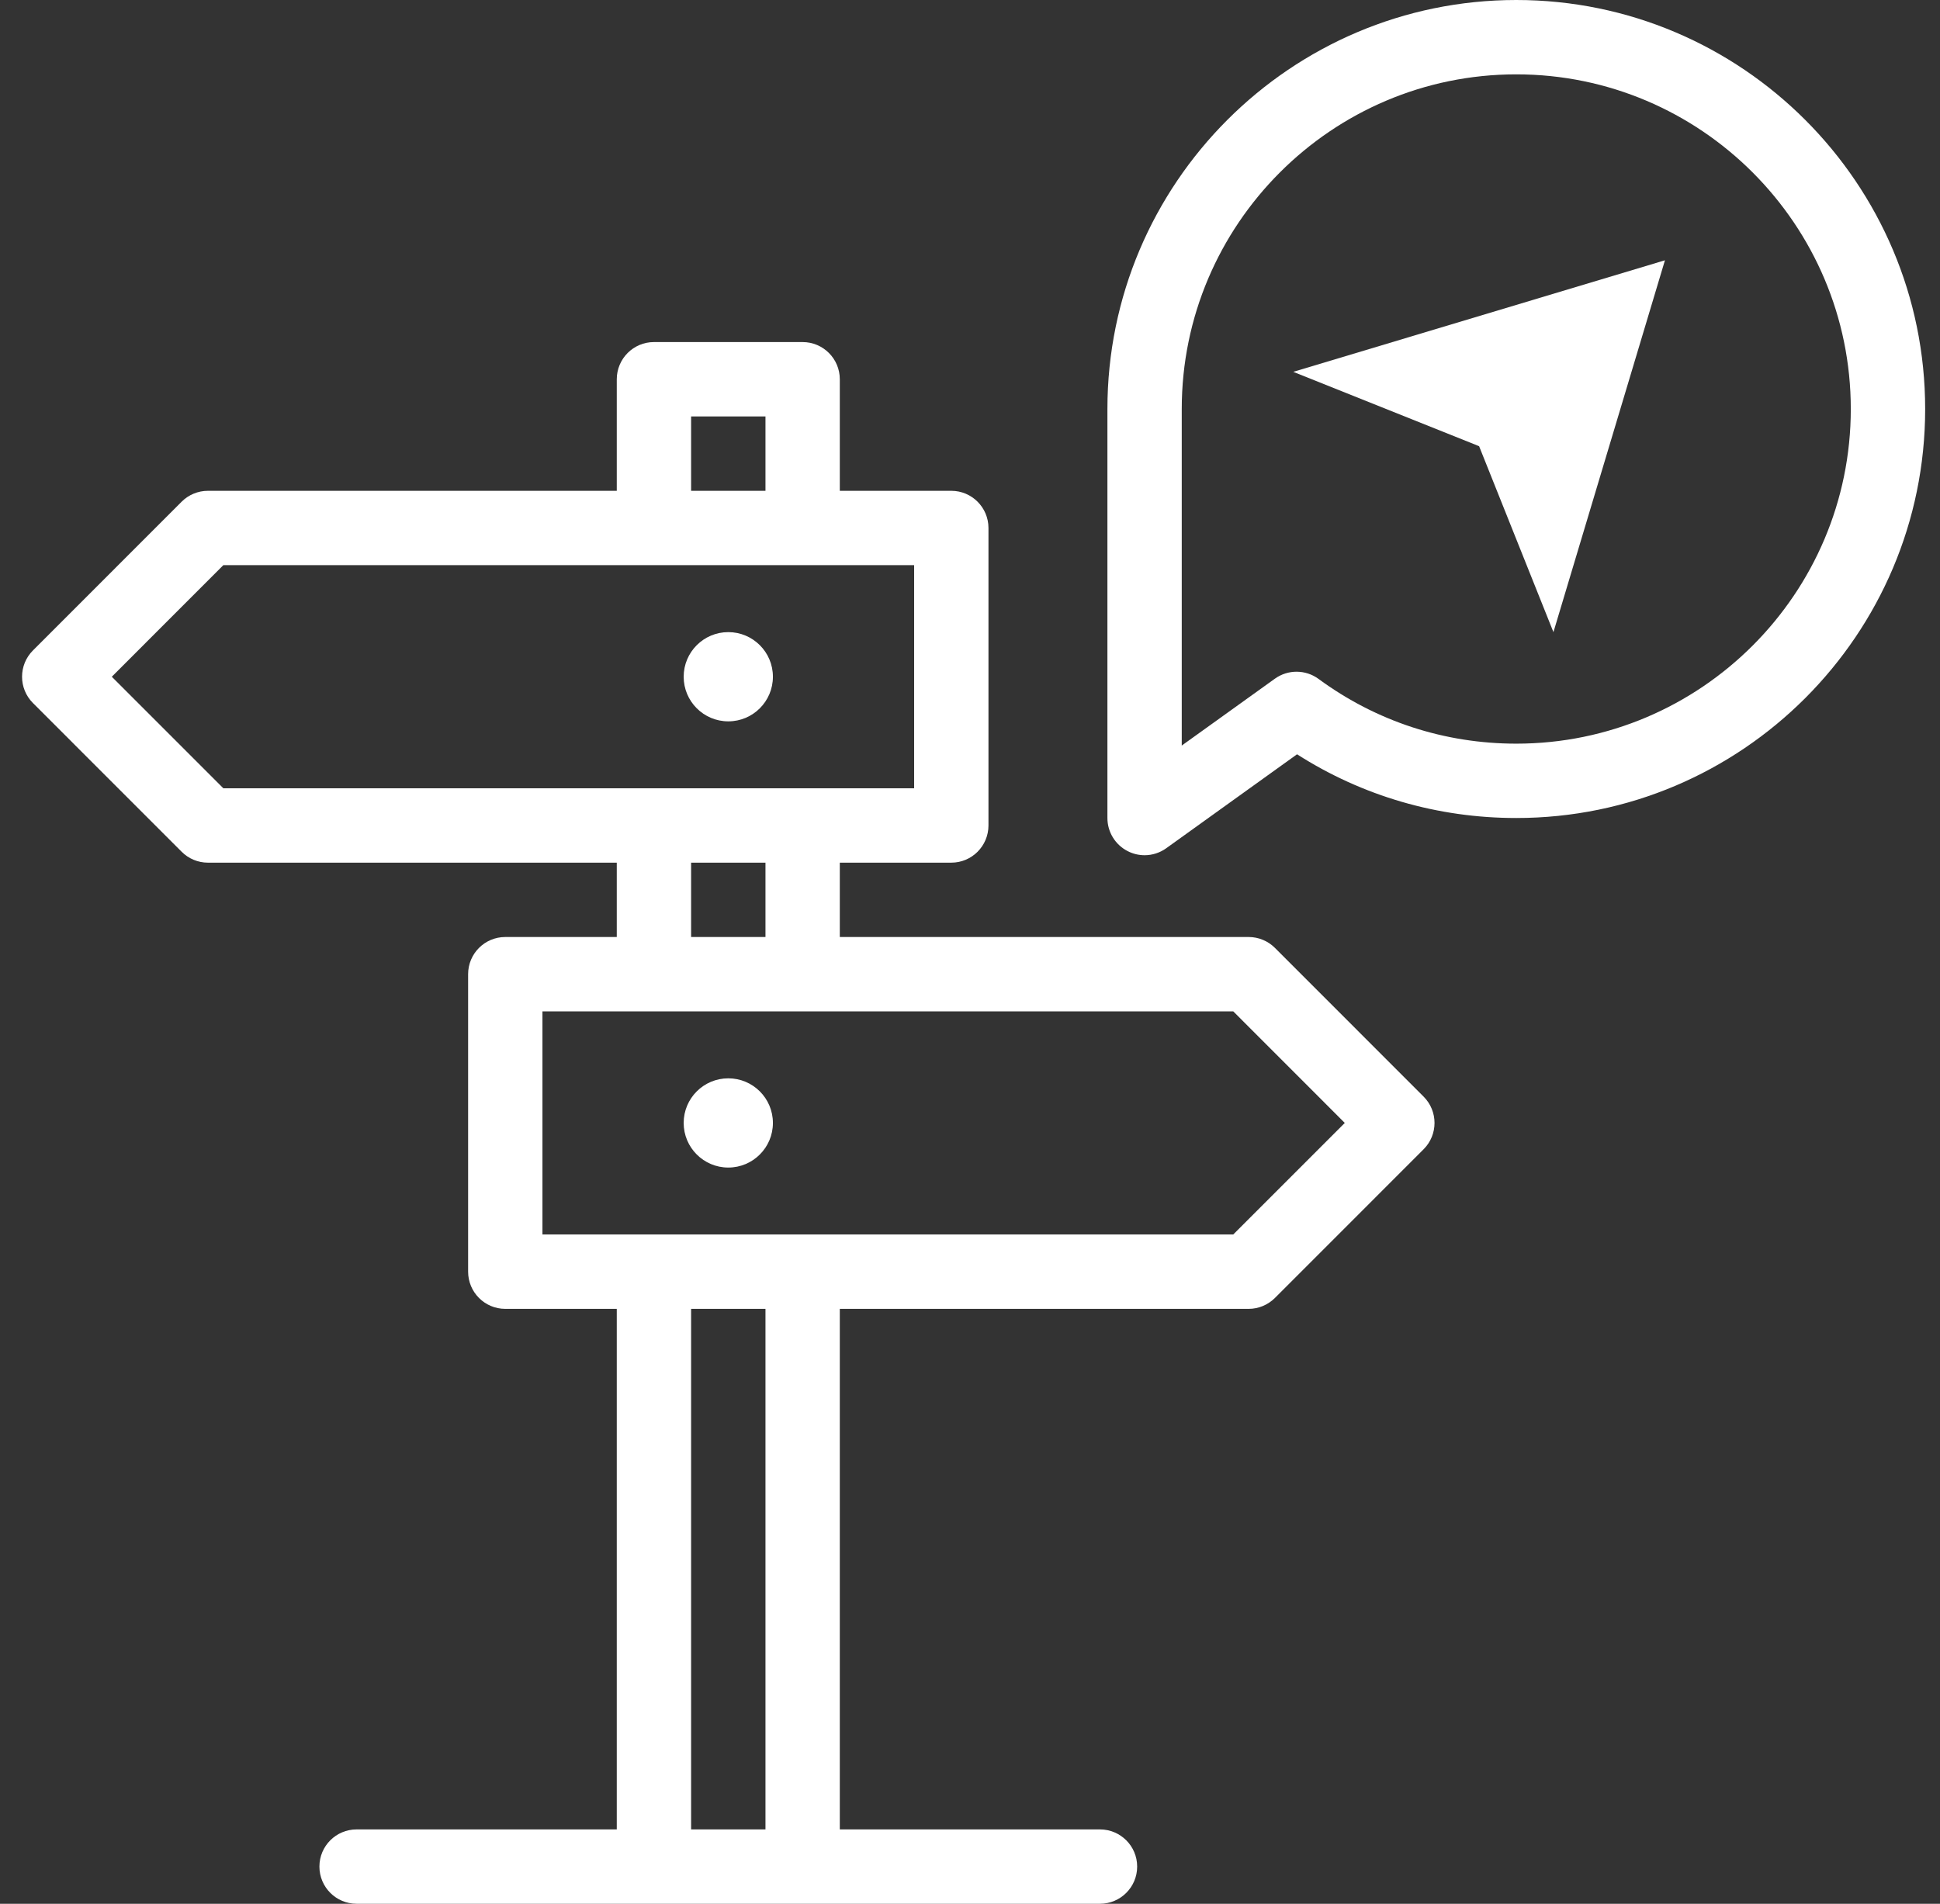
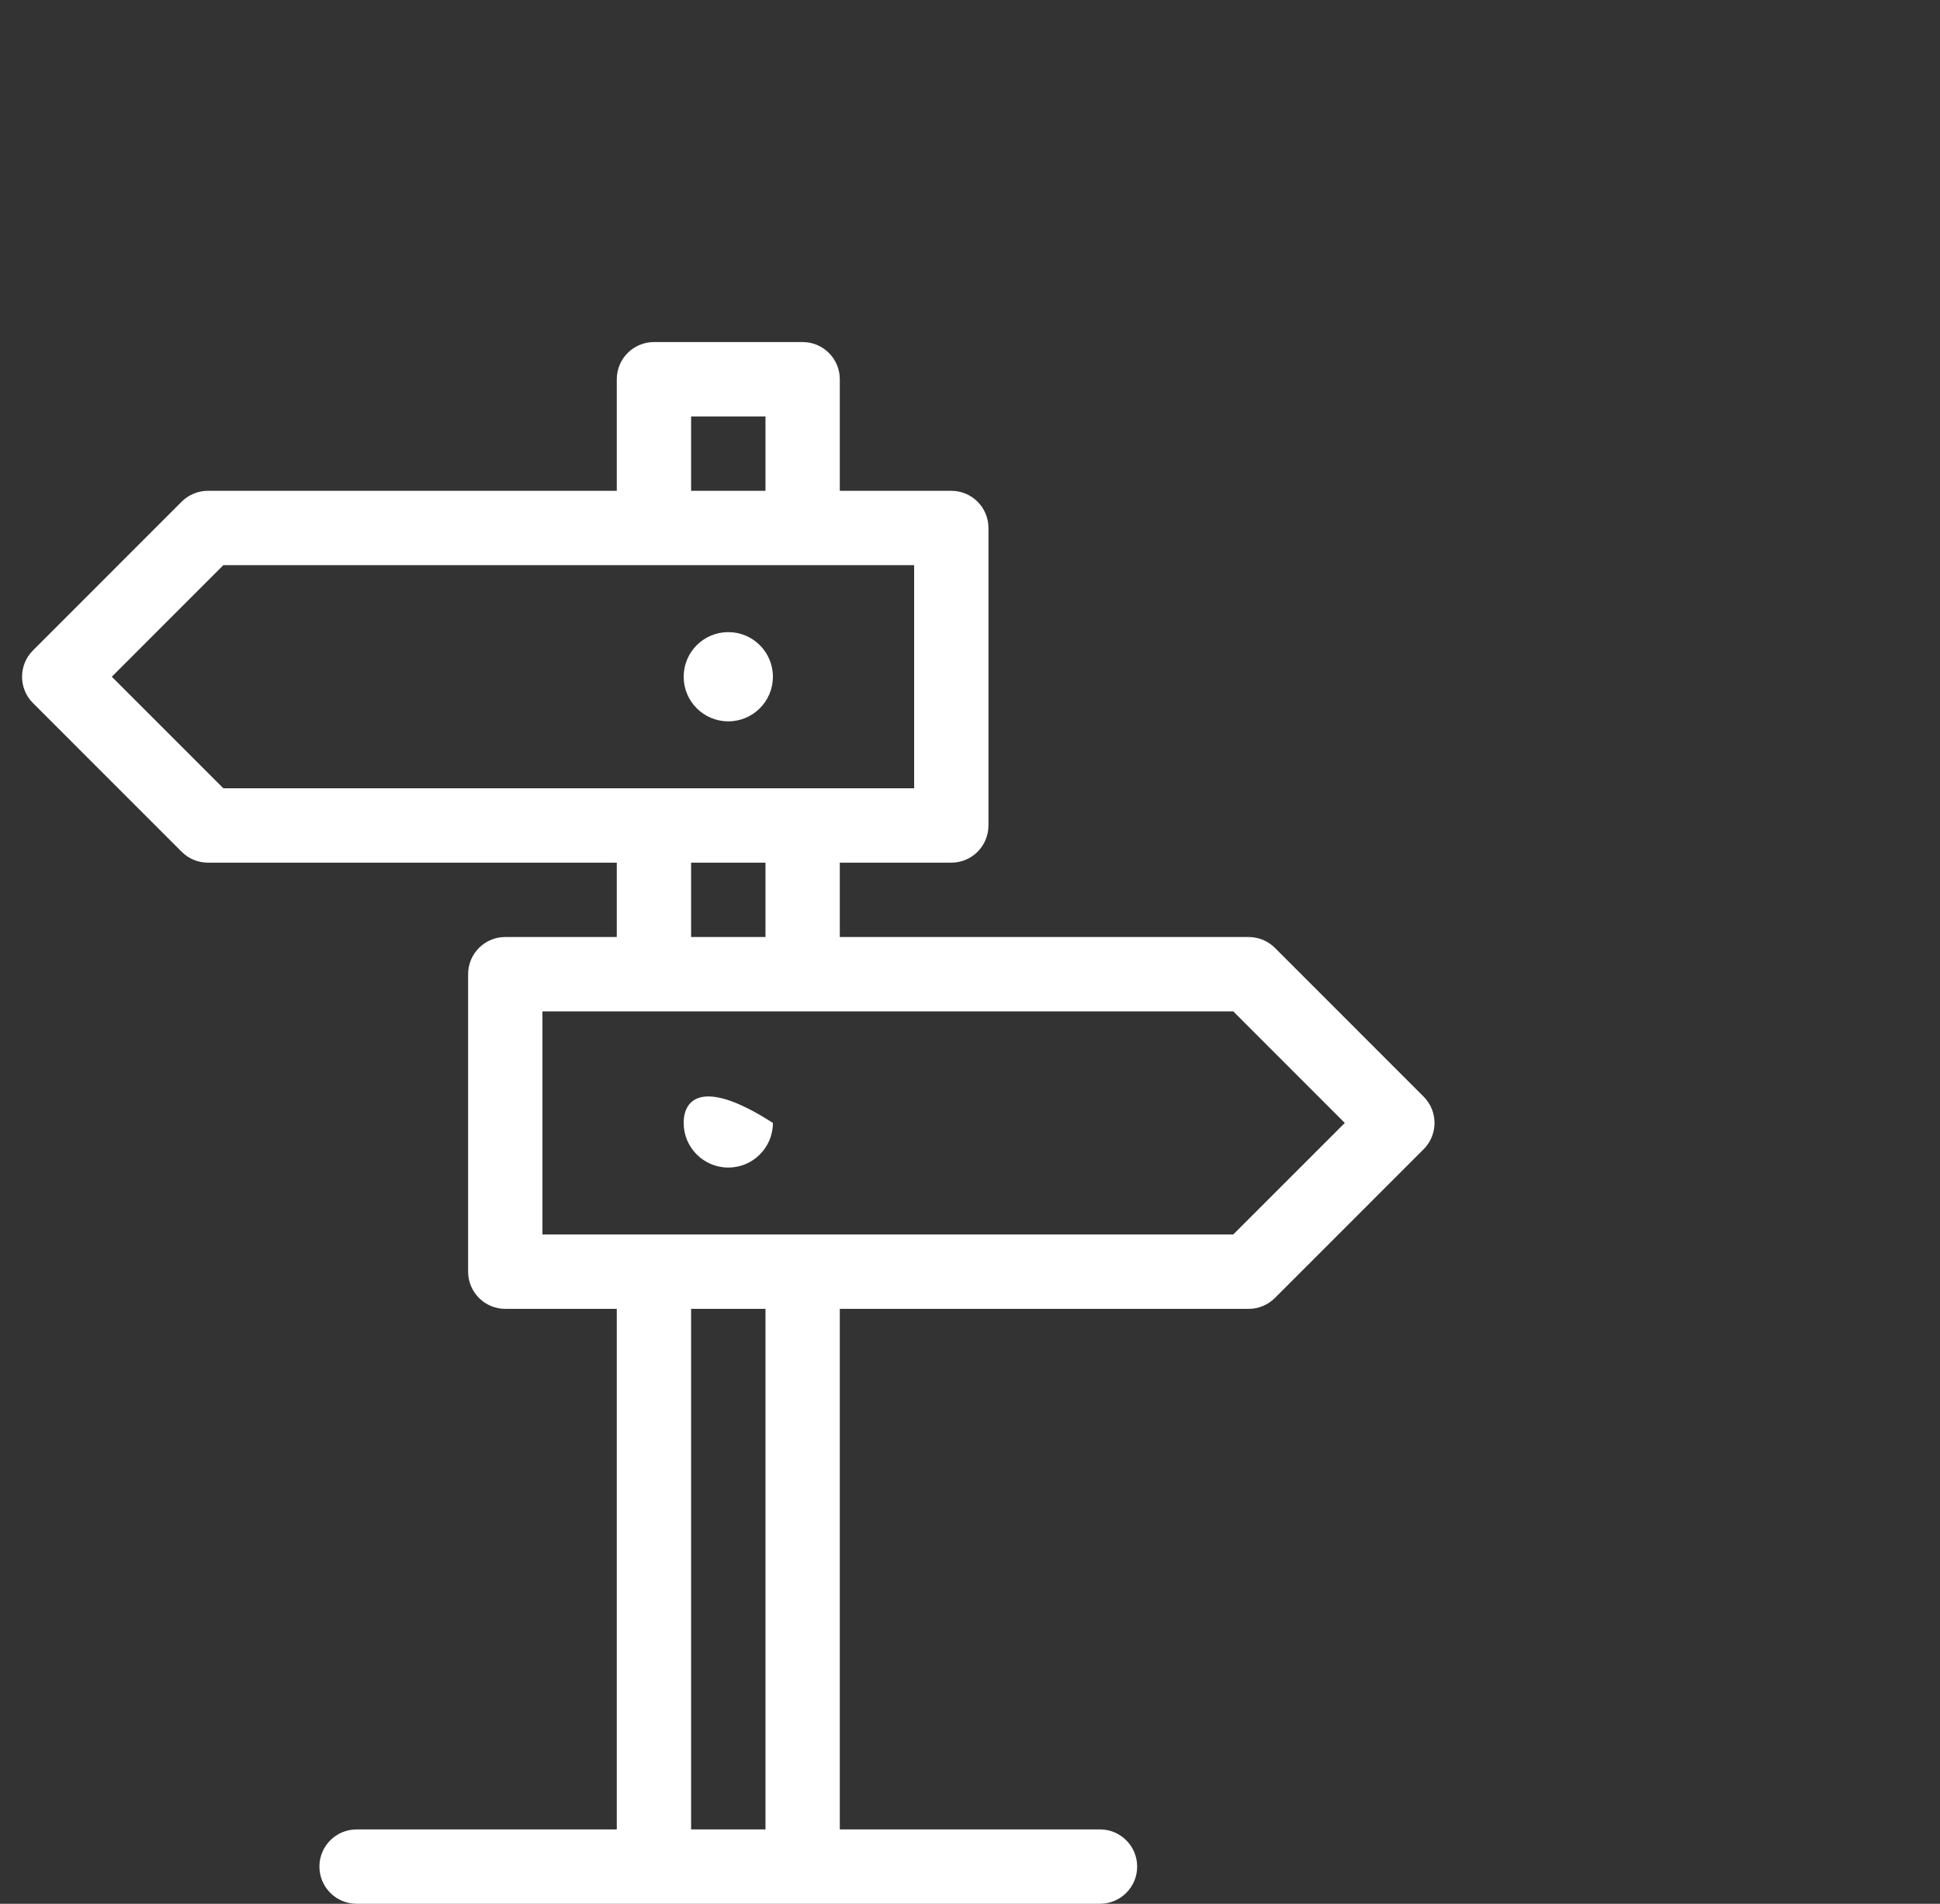
<svg xmlns="http://www.w3.org/2000/svg" width="54" height="53" viewBox="0 0 54 53" fill="none">
  <rect x="0" y="0" width="54" height="53" fill="#333333" stroke="none" />
  <path d="M20.272 20.082C20.958 20.082 21.514 19.526 21.514 18.84C21.514 18.154 20.958 17.598 20.272 17.598C19.586 17.598 19.03 18.154 19.03 18.84C19.03 19.526 19.586 20.082 20.272 20.082Z" fill="white" />
  <path d="M35.488 26.389C35.294 26.195 35.031 26.086 34.757 26.086H23.376V24.016H26.48C27.051 24.016 27.514 23.552 27.514 22.98V14.699C27.514 14.128 27.051 13.664 26.48 13.664H23.376V10.559C23.376 9.987 22.913 9.523 22.341 9.523H18.203C17.631 9.523 17.168 9.987 17.168 10.559V13.664H5.787C5.513 13.664 5.25 13.773 5.056 13.967L0.917 18.108C0.513 18.512 0.513 19.168 0.917 19.572L5.056 23.712C5.25 23.907 5.513 24.016 5.787 24.016H17.168V26.086H14.064C13.493 26.086 13.03 26.549 13.03 27.121V35.402C13.03 35.974 13.493 36.438 14.064 36.438H17.168V50.93H9.926C9.354 50.93 8.891 51.393 8.891 51.965C8.891 52.536 9.354 53 9.926 53H30.618C31.189 53 31.653 52.536 31.653 51.965C31.653 51.393 31.189 50.93 30.618 50.93H23.376V36.438H34.757C35.031 36.438 35.294 36.328 35.488 36.134L39.627 31.994C40.031 31.59 40.031 30.934 39.627 30.53L35.488 26.389ZM19.237 11.594H21.307V13.664H19.237V11.594ZM3.112 18.84L6.216 15.734H25.445V21.945H6.216L3.112 18.84ZM19.237 24.016H21.307V26.086H19.237V24.016ZM21.307 50.93H19.237V36.438H21.307V50.93ZM34.328 34.367H15.099V28.156H34.328L37.432 31.262L34.328 34.367Z" fill="white" />
-   <path d="M20.272 32.504C20.958 32.504 21.514 31.948 21.514 31.262C21.514 30.576 20.958 30.02 20.272 30.02C19.586 30.02 19.03 30.576 19.03 31.262C19.03 31.948 19.586 32.504 20.272 32.504Z" fill="white" />
-   <path d="M41.171 12.422L43.24 17.598L46.344 7.246L35.998 10.352L41.171 12.422Z" fill="white" />
-   <path d="M42.206 0C35.93 0 30.825 5.108 30.825 11.387V22.773C30.825 23.162 31.042 23.517 31.387 23.694C31.536 23.771 31.698 23.809 31.86 23.809C32.072 23.809 32.284 23.743 32.463 23.614L36.103 20.999C37.925 22.163 40.02 22.773 42.206 22.773C48.481 22.773 53.587 17.665 53.587 11.387C53.587 5.108 48.481 0 42.206 0ZM42.206 20.703C40.208 20.703 38.305 20.08 36.702 18.901C36.341 18.636 35.85 18.633 35.486 18.895L32.894 20.756V11.387C32.894 6.25 37.071 2.07 42.206 2.07C47.34 2.07 51.517 6.25 51.517 11.387C51.517 16.524 47.34 20.703 42.206 20.703Z" fill="white" />
+   <path d="M20.272 32.504C20.958 32.504 21.514 31.948 21.514 31.262C19.586 30.02 19.03 30.576 19.03 31.262C19.03 31.948 19.586 32.504 20.272 32.504Z" fill="white" />
</svg>